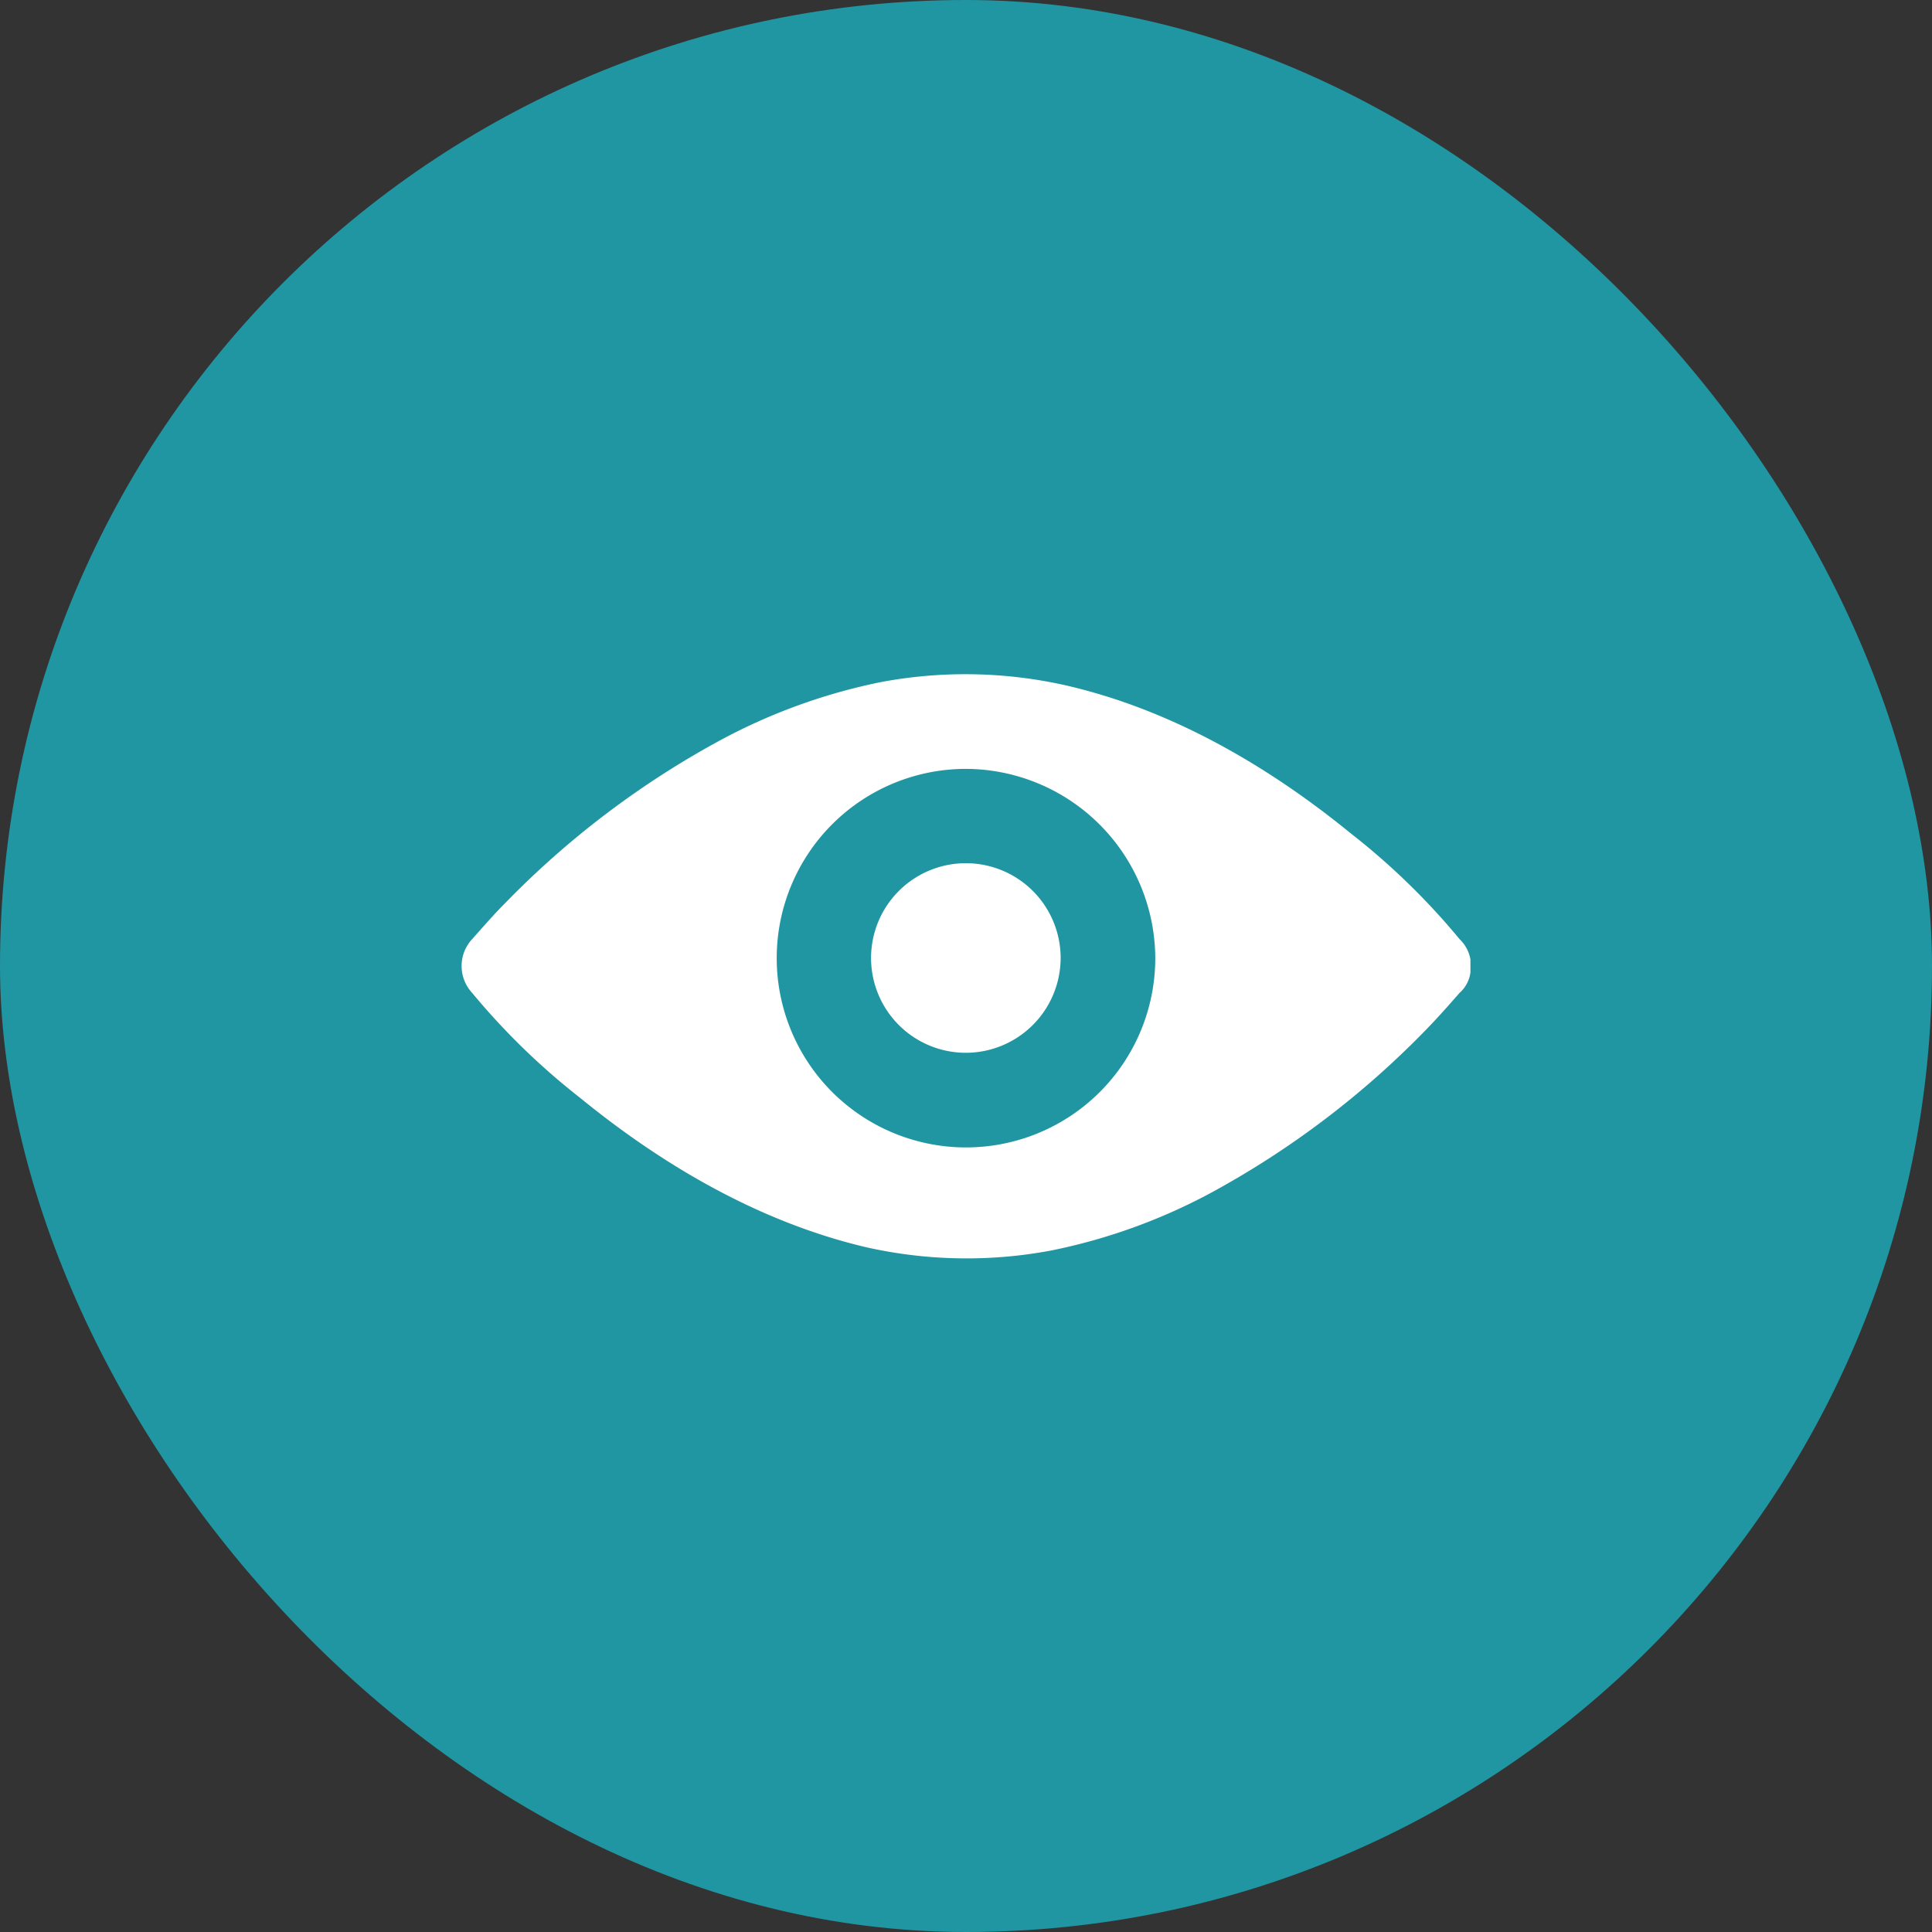
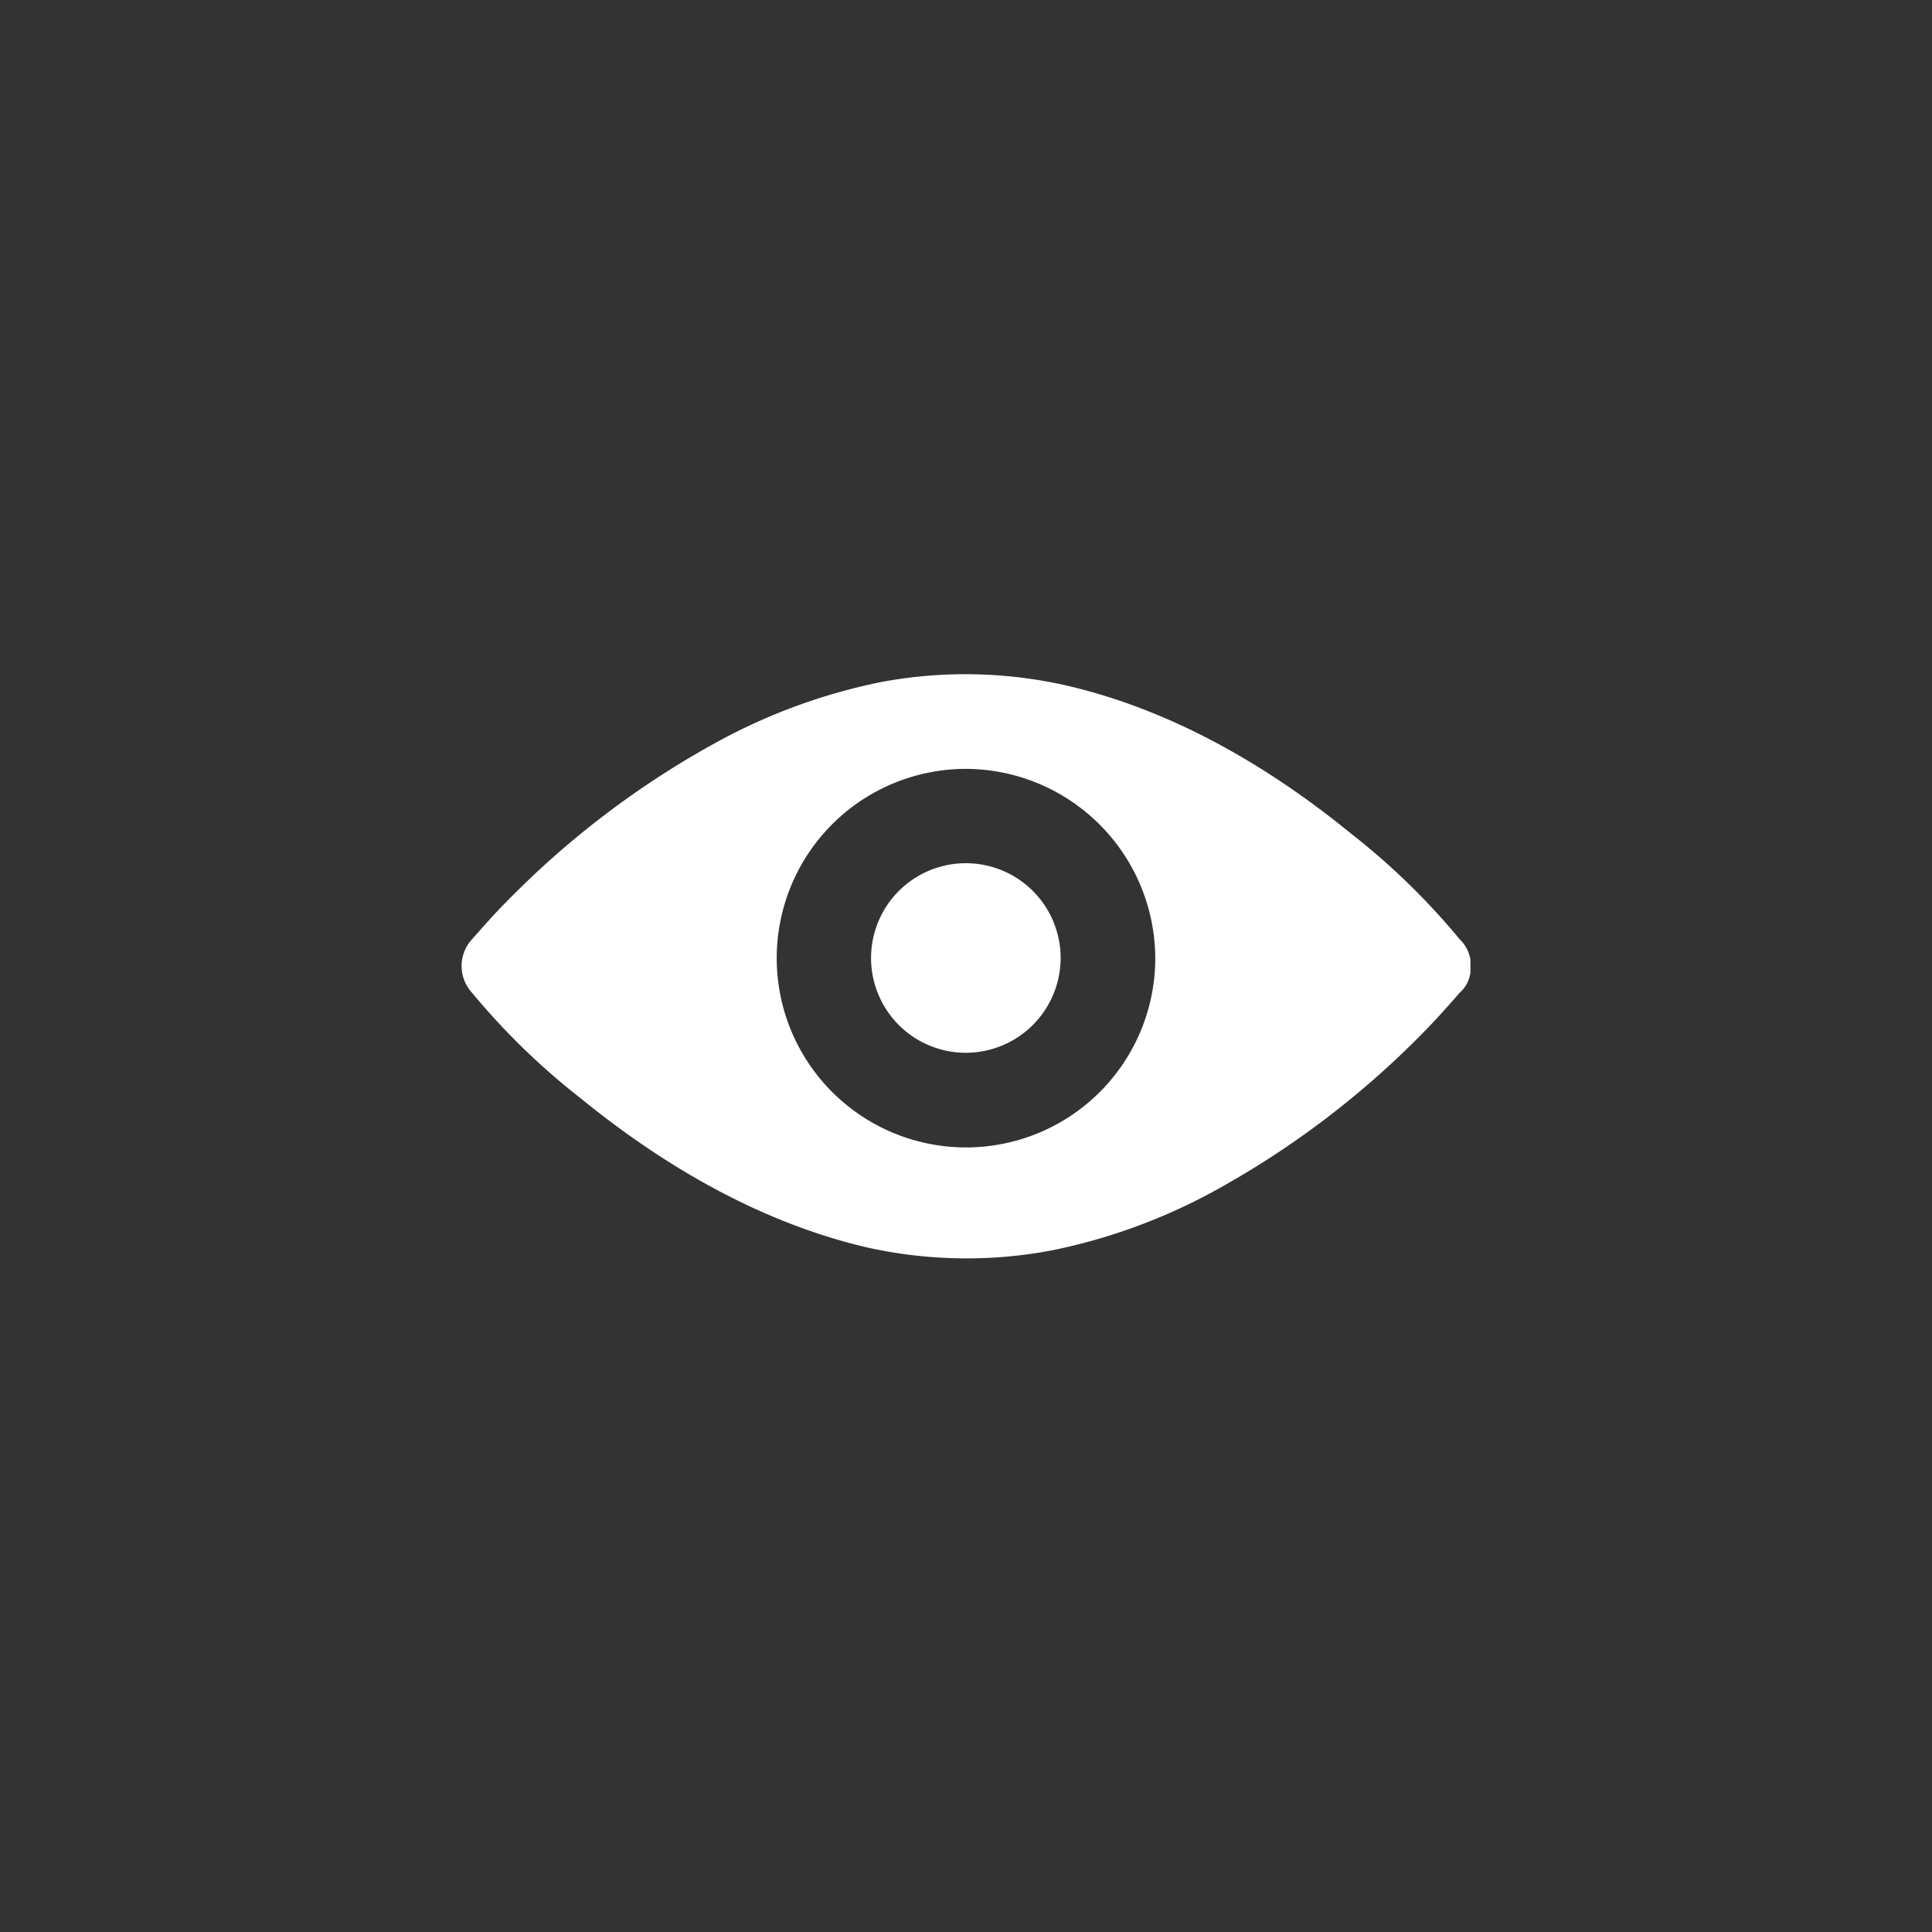
<svg xmlns="http://www.w3.org/2000/svg" id="main" width="128" height="128" viewBox="0 0 128 128">
  <rect x="0" y="0" width="128" height="128" fill="#333333" stroke="none" />
  <defs>
    <style>.cls-1{fill:#2096a2;}.cls-2{fill:#fff;}</style>
  </defs>
  <title>workshop-list</title>
-   <rect class="cls-1" width="128" height="128" rx="64" transform="translate(128 128) rotate(180)" />
-   <path class="cls-2" d="M97.42,64.1h0v.33h0a2.18,2.18,0,0,1-.73,1.36c-.73.84-1.47,1.67-2.19,2.41A59.29,59.29,0,0,1,80.28,79a38.31,38.31,0,0,1-10.64,3.85,30.3,30.3,0,0,1-12.22-.21C50.41,81,44,77.27,38.49,72.78a46.35,46.35,0,0,1-7.21-7,2.62,2.62,0,0,1,0-3.56c.74-.83,1.47-1.67,2.2-2.4A59.24,59.24,0,0,1,47.69,49.06a38.55,38.55,0,0,1,10.67-3.87,30.3,30.3,0,0,1,12.22.21C77.58,47,84,50.73,89.5,55.22a46.29,46.29,0,0,1,7.2,7,2.42,2.42,0,0,1,.72,1.35h0v.2h0v.32ZM64,50.94A12.54,12.54,0,1,0,76.54,63.48h0A12.59,12.59,0,0,0,64,50.94Zm0,18.81a6.28,6.28,0,1,1,6.27-6.28h0A6.29,6.29,0,0,1,64,69.75Z" />
+   <path class="cls-2" d="M97.42,64.1h0v.33h0a2.18,2.18,0,0,1-.73,1.36c-.73.84-1.47,1.67-2.19,2.41A59.29,59.29,0,0,1,80.28,79a38.31,38.31,0,0,1-10.64,3.85,30.3,30.3,0,0,1-12.22-.21C50.41,81,44,77.27,38.49,72.78a46.35,46.35,0,0,1-7.21-7,2.62,2.62,0,0,1,0-3.56c.74-.83,1.47-1.67,2.2-2.4A59.24,59.24,0,0,1,47.69,49.06a38.55,38.55,0,0,1,10.67-3.87,30.3,30.3,0,0,1,12.22.21C77.58,47,84,50.73,89.5,55.22a46.29,46.29,0,0,1,7.2,7,2.42,2.42,0,0,1,.72,1.35h0v.2h0ZM64,50.94A12.54,12.54,0,1,0,76.54,63.48h0A12.59,12.59,0,0,0,64,50.94Zm0,18.81a6.28,6.28,0,1,1,6.27-6.28h0A6.29,6.29,0,0,1,64,69.75Z" />
</svg>